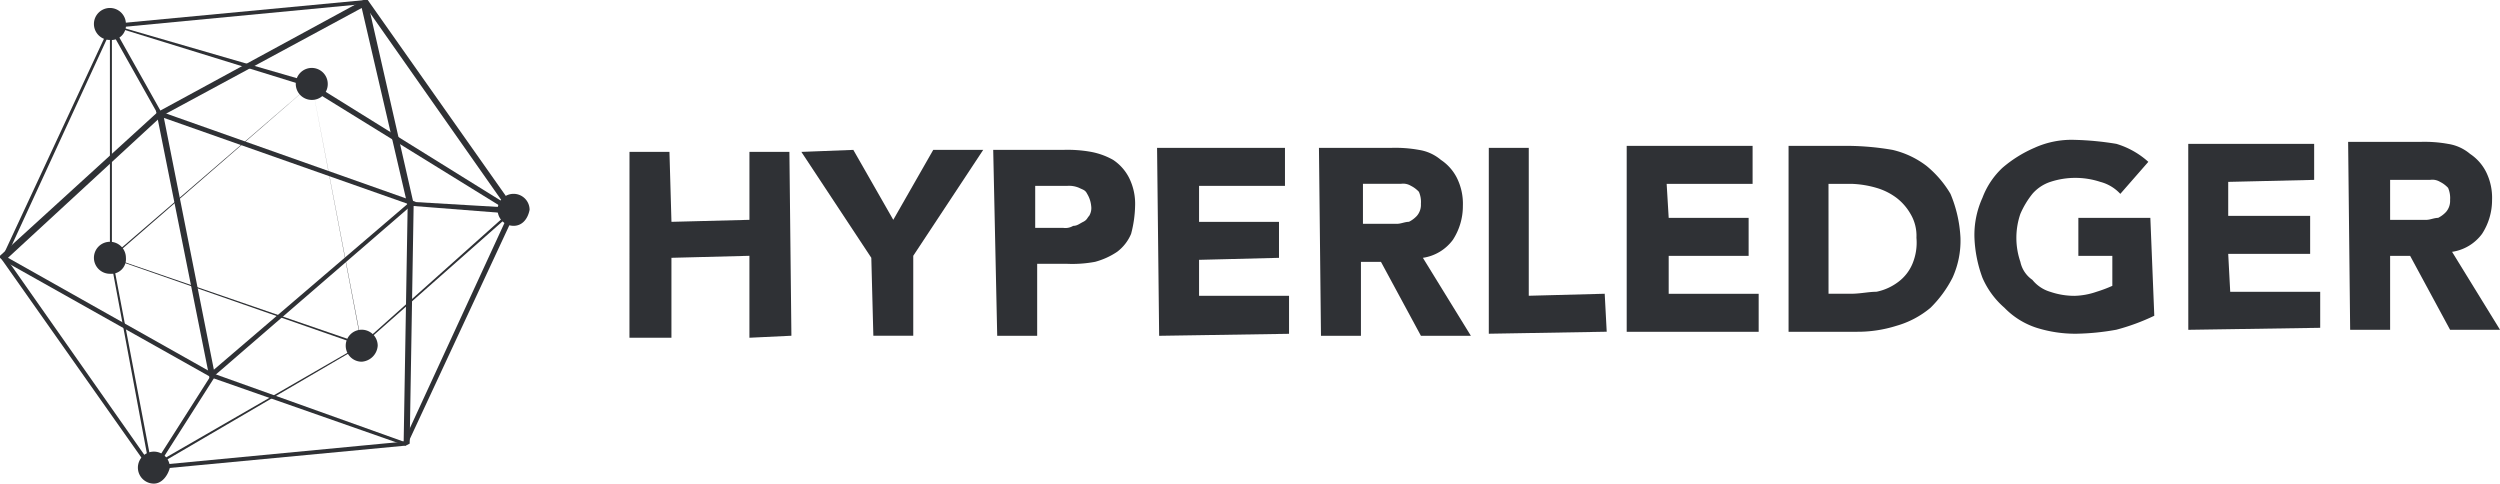
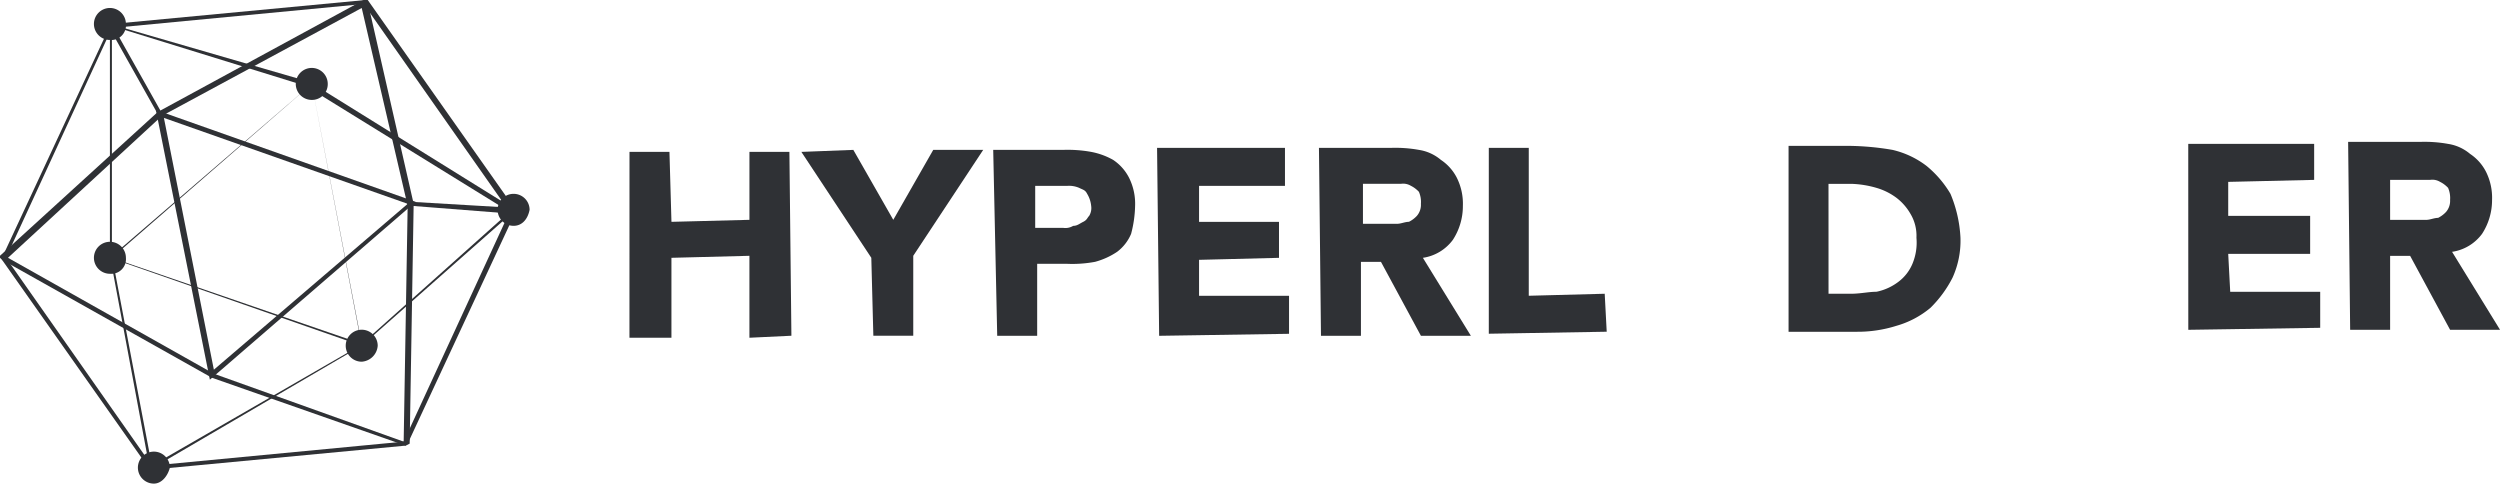
<svg xmlns="http://www.w3.org/2000/svg" id="XMLID_93_" width="208.382" height="40.311" viewBox="0 0 208.382 40.311">
  <path id="XMLID_1211_" d="M180.993,116.345h-.167L168.5,98.854v-.167l8.995-19.322.167-.167,21.155-2h.167l12.326,17.49v.167l-8.995,19.322-.167.167-21.155,2Zm-12.16-17.657,12.16,17.324,20.988-2,8.828-19.156L198.65,77.533l-20.988,2Zm33.314,15.491Z" transform="translate(-168.333 -77.2)" fill="#2f3135" />
  <path id="XMLID_1208_" d="M177.231,115.546,173.9,97.722V78.4l16.657,4.831,17.157,10.661-12.826,11.327Zm-3.165-36.979V97.722l3.331,17.49,17.324-9.994,12.493-11.16-16.99-10.494Z" transform="translate(-164.738 -76.401)" fill="#2f3135" />
  <path id="XMLID_1145_" d="M184.933,81.666a.666.666,0,1,1-.666-.666c.333.167.666.333.666.666" transform="translate(-158.281 -74.67)" fill="#2f3135" />
  <path id="XMLID_1200_" d="M184.533,83.265a1.333,1.333,0,1,1,1.333-1.333,1.314,1.314,0,0,1-1.333,1.333m0-1.333Z" transform="translate(-158.547 -74.937)" fill="#2f3135" />
  <path id="XMLID_1139_" d="M187.433,94.766a.666.666,0,1,1-.666-.666.717.717,0,0,1,.666.666" transform="translate(-156.617 -65.949)" fill="#2f3135" />
  <path id="XMLID_1192_" d="M187.033,96.365a1.333,1.333,0,1,1,1.333-1.333,1.433,1.433,0,0,1-1.333,1.333m0-1.333Z" transform="translate(-156.883 -66.216)" fill="#2f3135" />
  <path id="XMLID_1136_" d="M176.933,100.866a.666.666,0,1,1-.666-.666.61.61,0,0,1,.666.666" transform="translate(-163.607 -61.888)" fill="#2f3135" />
  <path id="XMLID_1188_" d="M176.633,102.465a1.333,1.333,0,1,1,1.333-1.333c-.167.666-.666,1.333-1.333,1.333m0-1.333Z" transform="translate(-163.806 -62.155)" fill="#2f3135" />
-   <path id="XMLID_1127_" d="M174.833,90.366a.666.666,0,1,1-.666-.666.717.717,0,0,1,.666.666" transform="translate(-165.005 -68.878)" fill="#2f3135" />
  <path id="XMLID_1184_" d="M174.433,91.965a1.333,1.333,0,1,1,1.333-1.333,1.226,1.226,0,0,1-1.333,1.333m0-1.333Z" transform="translate(-165.271 -69.145)" fill="#2f3135" />
  <path id="XMLID_1121_" d="M195.033,88.066a.666.666,0,1,1-.666-.666.717.717,0,0,1,.666.666" transform="translate(-151.557 -70.41)" fill="#2f3135" />
  <path id="XMLID_1180_" d="M194.633,89.565a1.333,1.333,0,1,1,1.333-1.333c-.167.833-.666,1.333-1.333,1.333m0-1.166Z" transform="translate(-151.823 -70.742)" fill="#2f3135" />
-   <path id="XMLID_1113_" d="M174.833,78.766a.666.666,0,1,1-.666-.666.717.717,0,0,1,.666.666" transform="translate(-165.005 -76.601)" fill="#2f3135" />
  <path id="XMLID_1174_" d="M174.433,80.265a1.333,1.333,0,1,1,1.333-1.333,1.226,1.226,0,0,1-1.333,1.333m0-1.333Z" transform="translate(-165.271 -76.934)" fill="#2f3135" />
  <path id="XMLID_1171_" d="M202.214,114.346h0l-16.158-5.663-17.49-9.828-.167-.167v-.167l13.159-11.993L198.716,77.2h.167l.167.167L202.88,94.19l-.333,19.989-.333.167ZM169.066,98.688l17.157,9.661,15.824,5.663.333-19.656L198.55,77.866l-16.657,8.995Z" transform="translate(-168.4 -77.2)" fill="#2f3135" />
  <path id="XMLID_1161_" d="M194.888,103.221h0L173.9,95.892h0L190.724,81.4Zm-20.822-7.329,20.822,7.163L190.724,81.4Z" transform="translate(-164.738 -74.404)" fill="#2f3135" />
  <path id="XMLID_706_" d="M180.7,105.187,176.2,82.7l21.654,7.662Zm-3.831-21.821,4.164,20.988,16.158-13.826Z" transform="translate(-163.207 -73.539)" fill="#2f3135" />
  <rect id="XMLID_1055_" width="0.333" height="8.495" transform="translate(13.525 9.492) rotate(150.672)" fill="#2f3135" />
-   <rect id="XMLID_1054_" width="9.161" height="0.333" transform="translate(17.9 31.418) rotate(122.487)" fill="#2f3135" />
  <path id="XMLID_1051_" d="M197.5,88.3l-8.5-.666V87.3l8.5.5Z" transform="translate(-154.686 -70.476)" fill="#2f3135" />
  <path id="XMLID_1048_" d="M199.9,84.8h3.331l.167,5.83,6.5-.167V84.8h3.331l.167,15.325-3.5.167V93.462l-6.5.167v6.663h-3.5Z" transform="translate(-147.43 -72.14)" fill="#2f3135" />
  <path id="XMLID_1045_" d="M214.33,93.695l-5.83-8.828,4.331-.167,3.331,5.83,3.331-5.83h4.164l-5.83,8.828v6.663H214.5Z" transform="translate(-141.704 -72.207)" fill="#2f3135" />
  <path id="XMLID_698_" d="M218.1,84.7h5.83a11,11,0,0,1,2.332.167,5.967,5.967,0,0,1,1.832.666,3.932,3.932,0,0,1,1.333,1.5,4.837,4.837,0,0,1,.5,2.332,9.832,9.832,0,0,1-.333,2.332,3.627,3.627,0,0,1-1.166,1.5,6.158,6.158,0,0,1-1.832.833,10.244,10.244,0,0,1-2.332.167h-2.5v6h-3.331Zm3.5,6.5h2.332a1.248,1.248,0,0,0,.833-.167c.333,0,.5-.167.833-.333s.333-.333.5-.5a1.248,1.248,0,0,0,.167-.833,2.368,2.368,0,0,0-.333-1c-.167-.333-.333-.333-.666-.5a2.113,2.113,0,0,0-1-.167H221.6Z" transform="translate(-135.313 -72.207)" fill="#2f3135" />
  <path id="XMLID_1042_" d="M226.3,84.6h10.661v3.165H229.8v3h6.663v3l-6.663.167v3h7.5v3.165l-10.827.167Z" transform="translate(-129.855 -72.274)" fill="#2f3135" />
  <path id="XMLID_543_" d="M234.4,84.6h6a11,11,0,0,1,2.332.167,3.7,3.7,0,0,1,1.832.833,3.933,3.933,0,0,1,1.333,1.5,4.838,4.838,0,0,1,.5,2.332,5.162,5.162,0,0,1-.833,2.832,3.792,3.792,0,0,1-2.5,1.5l4,6.5H242.9l-3.331-6.163H237.9v6.163h-3.331Zm3.5,6.33h3c.333,0,.666-.167,1-.167a2.3,2.3,0,0,0,.666-.5,1.408,1.408,0,0,0,.333-1,2.112,2.112,0,0,0-.167-1,2.3,2.3,0,0,0-.666-.5,1.248,1.248,0,0,0-.833-.167h-3.165V90.93Z" transform="translate(-124.462 -72.274)" fill="#2f3135" />
  <path id="XMLID_949_" d="M242.9,84.6h3.331V96.926l6.33-.167.167,3.165-9.828.167Z" transform="translate(-118.804 -72.274)" fill="#2f3135" />
-   <path id="XMLID_944_" d="M249.8,84.5h10.494v3.165h-7.163L253.3,90.5h6.663v3.165H253.3v3.165h7.5v3.165H249.8Z" transform="translate(-114.21 -72.34)" fill="#2f3135" />
  <path id="XMLID_268_" d="M257.9,84.5h5.164a22.672,22.672,0,0,1,3.5.333,7.437,7.437,0,0,1,2.832,1.333,8.765,8.765,0,0,1,2,2.332,10.815,10.815,0,0,1,.833,3.665,7.458,7.458,0,0,1-.666,3.331,9.705,9.705,0,0,1-1.832,2.5,7.676,7.676,0,0,1-2.832,1.5,10.74,10.74,0,0,1-3.331.5H257.9Zm3.331,12.326h1.832c.833,0,1.5-.167,2.165-.167a4.5,4.5,0,0,0,1.832-.833,3.628,3.628,0,0,0,1.166-1.5,4.572,4.572,0,0,0,.333-2.165,3.553,3.553,0,0,0-.5-2,4.491,4.491,0,0,0-1.166-1.333A5.211,5.211,0,0,0,265.229,88a8.361,8.361,0,0,0-2-.333h-2Z" transform="translate(-108.818 -72.34)" fill="#2f3135" />
-   <path id="XMLID_881_" d="M282.192,98.858a17.761,17.761,0,0,1-3.165,1.166,20.505,20.505,0,0,1-3.331.333,10.74,10.74,0,0,1-3.331-.5,6.521,6.521,0,0,1-2.665-1.666,6.958,6.958,0,0,1-1.832-2.5,10.769,10.769,0,0,1-.666-3.331,7.458,7.458,0,0,1,.666-3.331,6.59,6.59,0,0,1,1.666-2.5,10.4,10.4,0,0,1,2.665-1.666,7.458,7.458,0,0,1,3.331-.666,24.852,24.852,0,0,1,3.5.333,6.948,6.948,0,0,1,2.665,1.5L279.36,88.7a3.456,3.456,0,0,0-1.666-1,6.663,6.663,0,0,0-4.164,0,3.387,3.387,0,0,0-1.5,1,7.283,7.283,0,0,0-1,1.666,6.163,6.163,0,0,0,0,4,2.426,2.426,0,0,0,1,1.5,3,3,0,0,0,1.5,1,6.213,6.213,0,0,0,2,.333,5.988,5.988,0,0,0,1.832-.333,11.472,11.472,0,0,0,1.333-.5v-2.5h-2.832V90.7h6Z" transform="translate(-102.626 -72.54)" fill="#2f3135" />
  <path id="XMLID_866_" d="M277.9,84.4h10.494v3l-7.163.167V90.4h6.829v3.165h-6.829l.167,3.165h7.5v3l-10.994.167Z" transform="translate(-95.503 -72.407)" fill="#2f3135" />
  <path id="XMLID_139_" d="M285.9,84.3h6a11,11,0,0,1,2.332.167,3.7,3.7,0,0,1,1.832.833,3.932,3.932,0,0,1,1.333,1.5,4.837,4.837,0,0,1,.5,2.332,5.162,5.162,0,0,1-.833,2.832,3.791,3.791,0,0,1-2.5,1.5l4,6.5H294.4l-3.331-6.163H289.4v6.163h-3.331Zm3.5,6.5h3c.333,0,.666-.167,1-.167a2.3,2.3,0,0,0,.666-.5,1.408,1.408,0,0,0,.333-1,2.112,2.112,0,0,0-.167-1,2.3,2.3,0,0,0-.666-.5,1.248,1.248,0,0,0-.833-.167H289.4Z" transform="translate(-90.177 -72.473)" fill="#2f3135" />
</svg>